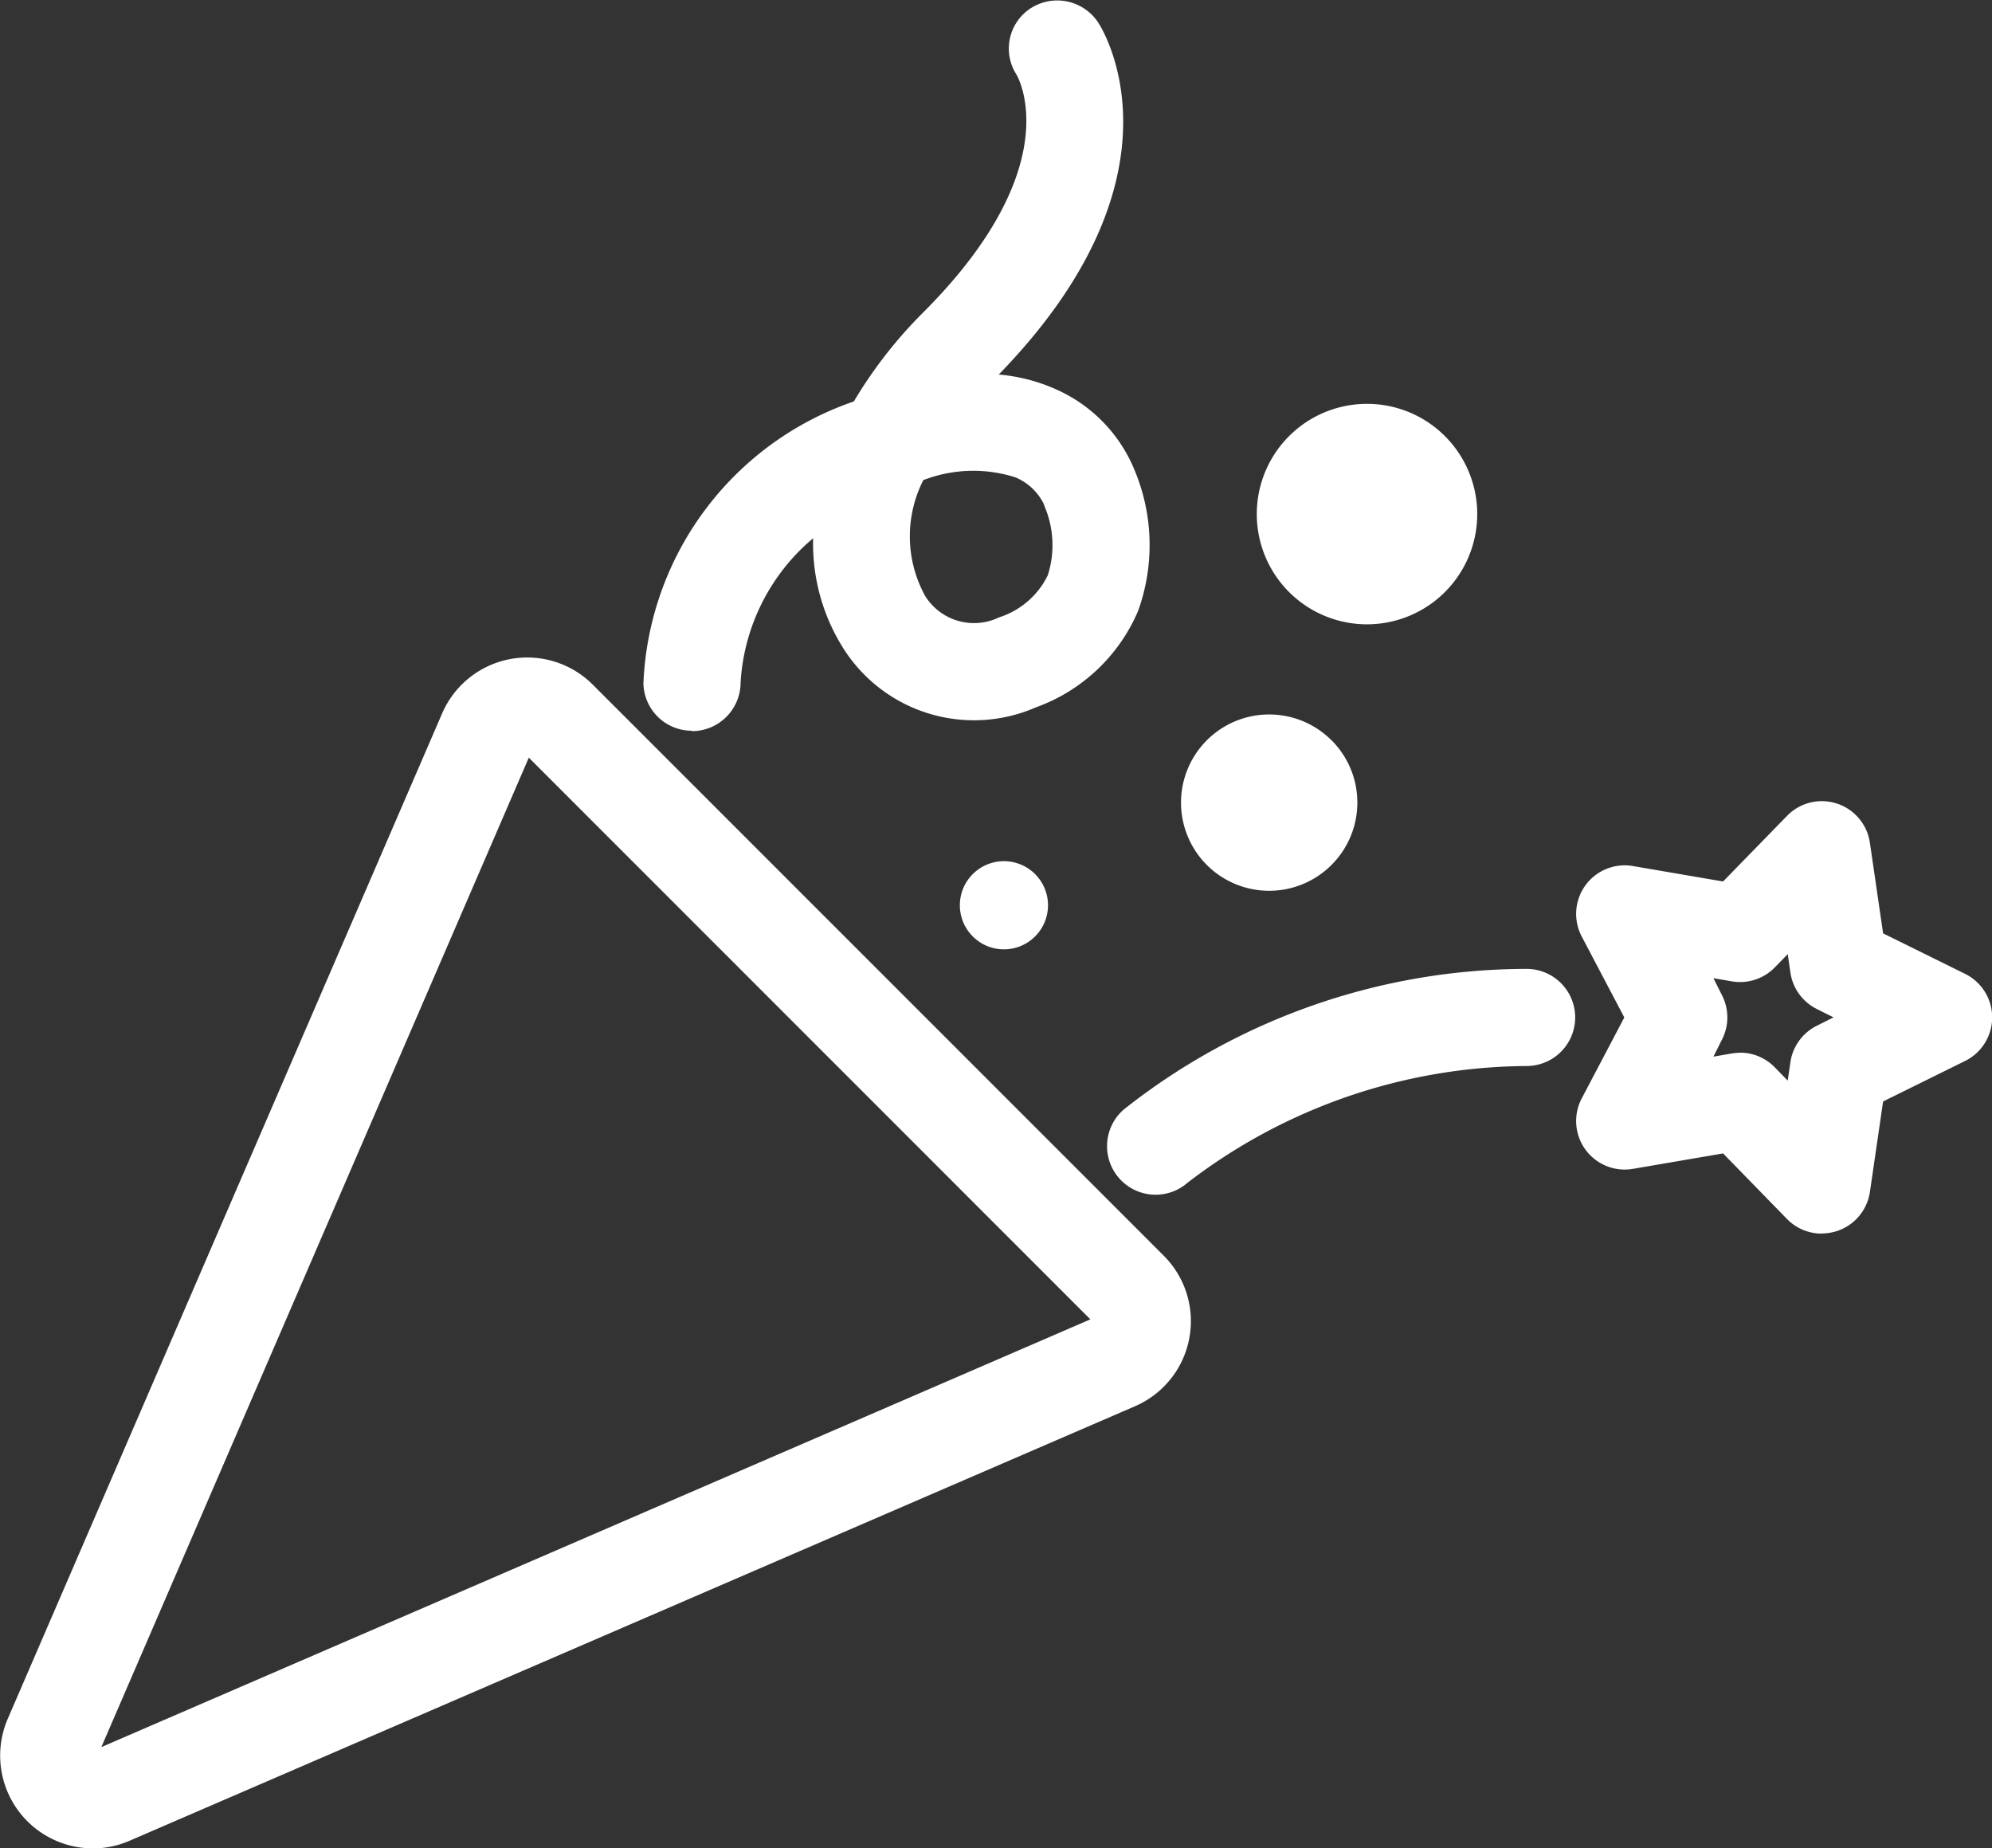
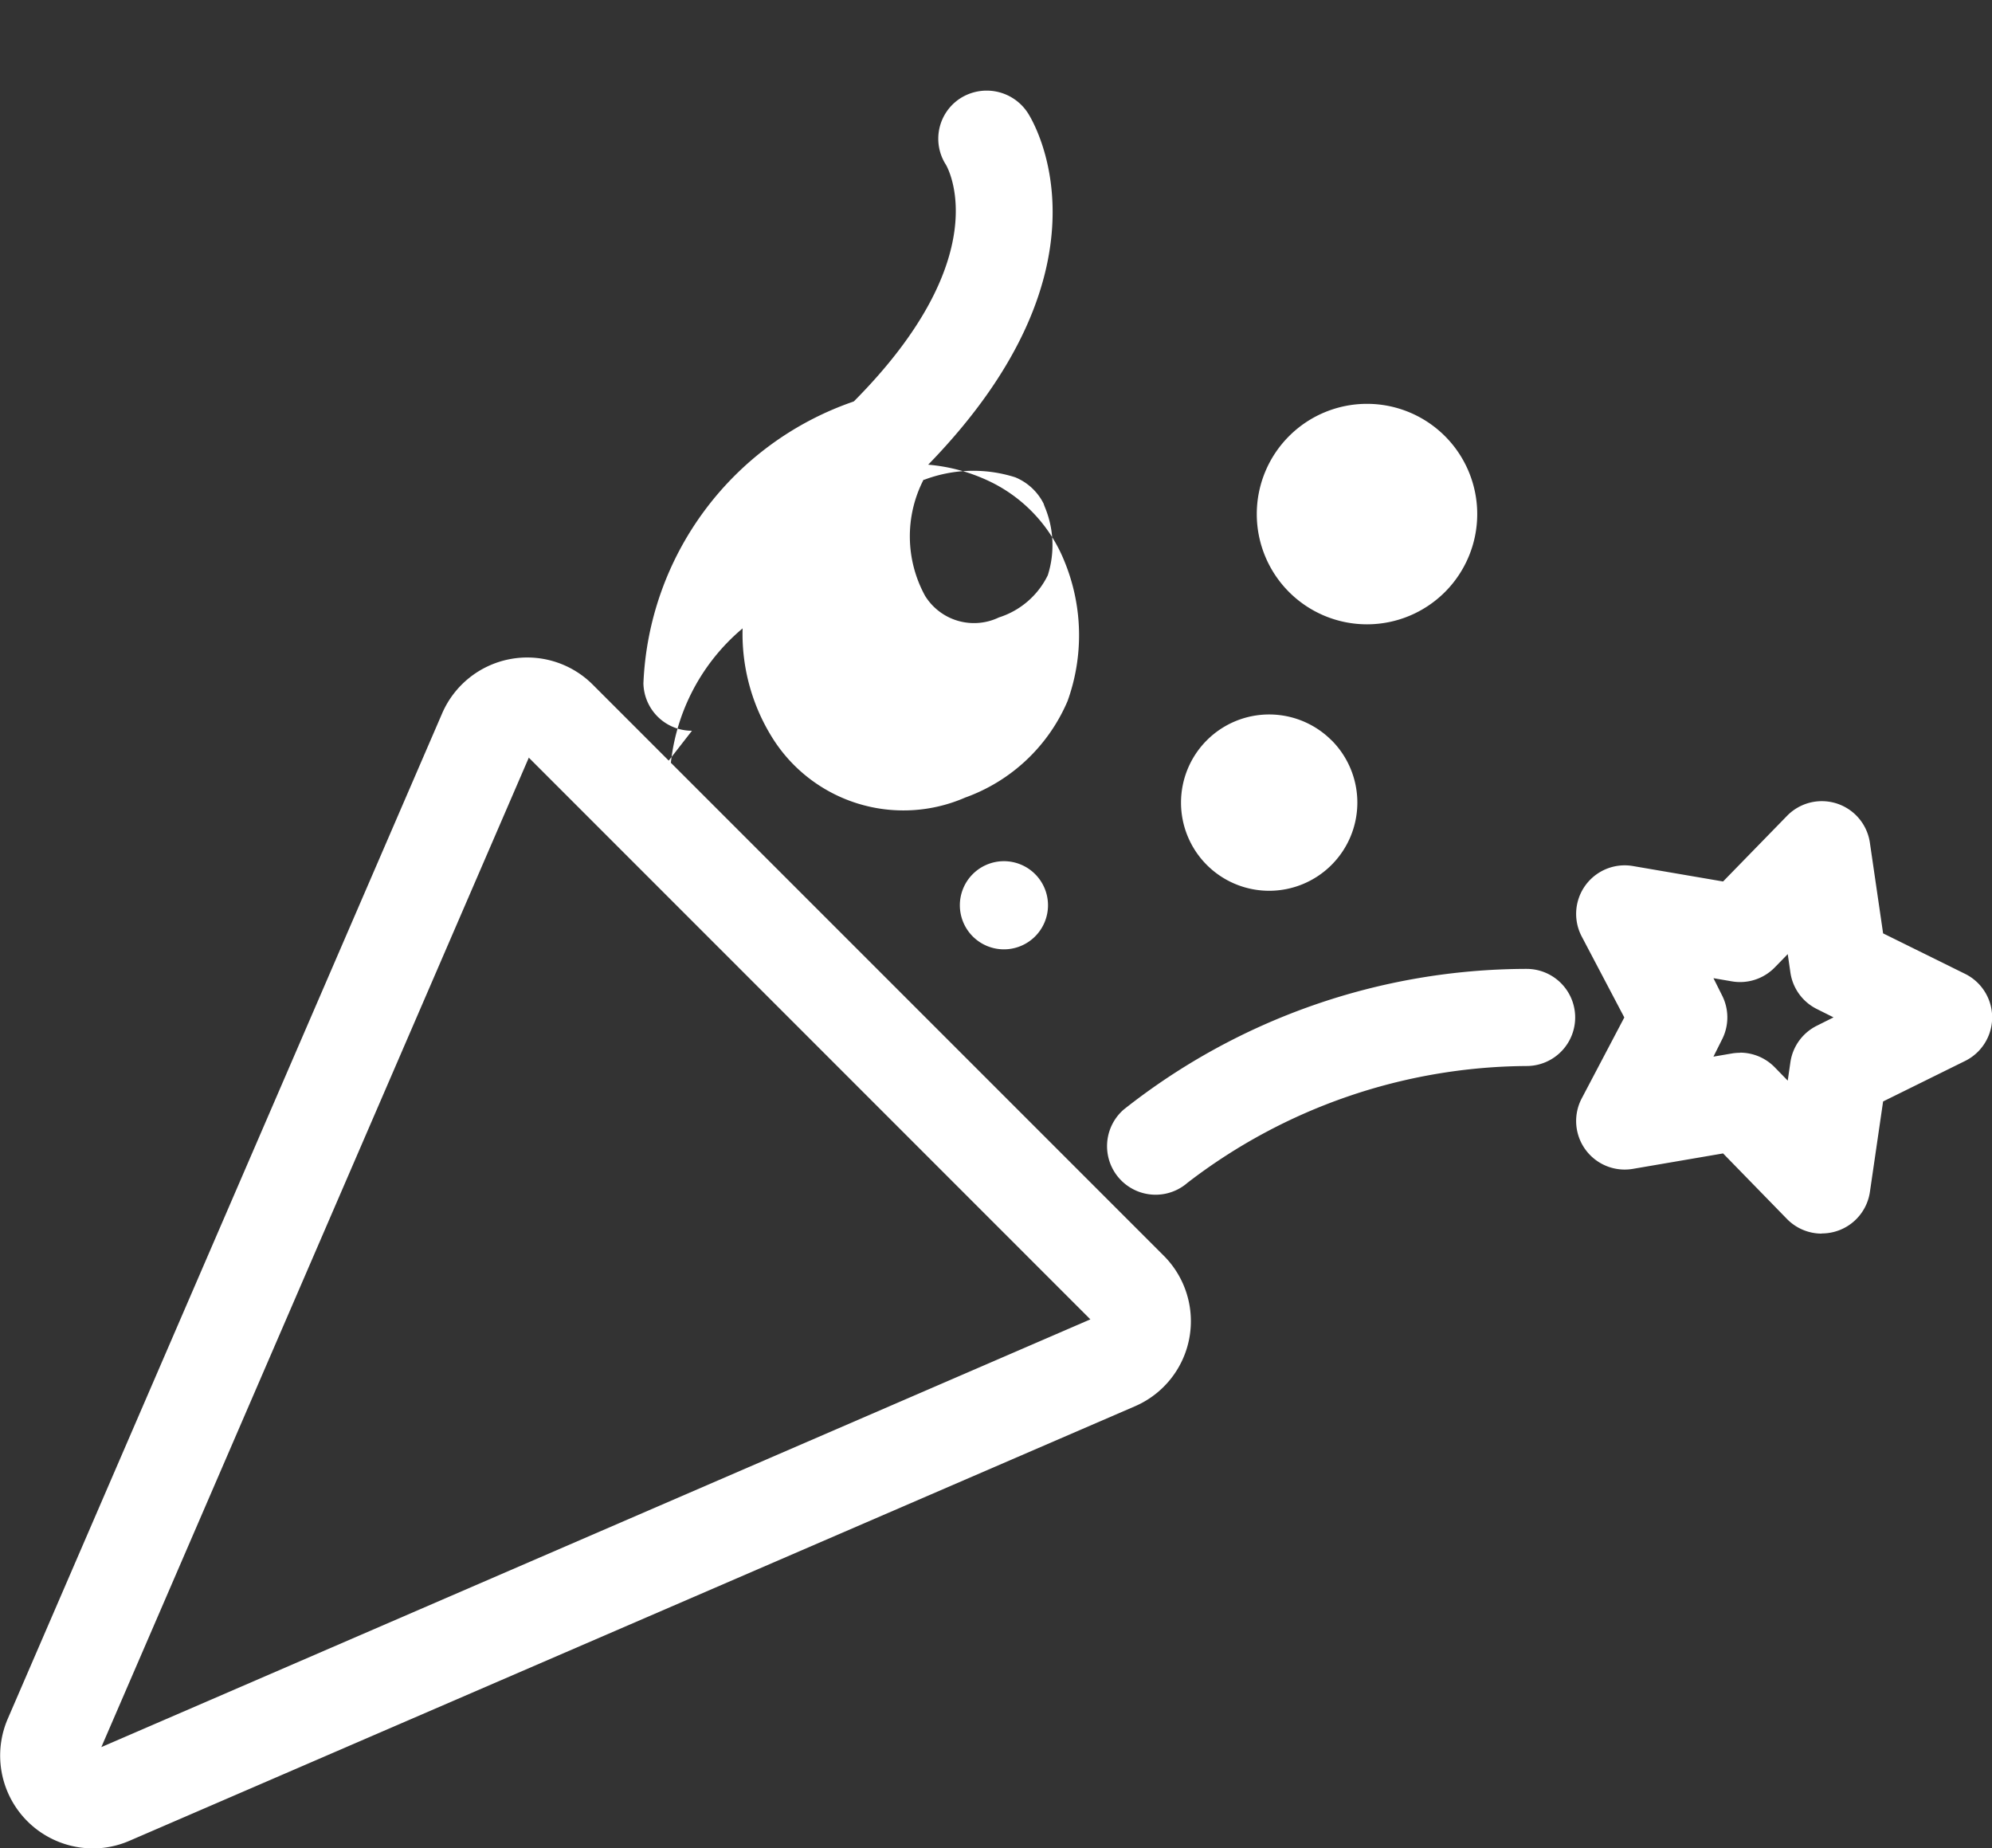
<svg xmlns="http://www.w3.org/2000/svg" width="24" height="22.267" viewBox="0 0 24 22.267">
  <rect x="0" y="0" width="24" height="22.267" fill="#333333" stroke="none" />
-   <path id="icon-events" d="M10.1,34.073a1.118,1.118,0,0,1-1.023-1.56L14.311,20.4a1.117,1.117,0,0,1,1.814-.347l6.88,6.88a1.116,1.116,0,0,1-.347,1.814L10.545,33.981a1.121,1.121,0,0,1-.445.093Zm5.254-13.137L10.205,32.853,22.121,27.7l-6.767-6.768Zm1.967-.327a.583.583,0,0,1-.585-.571,3.756,3.756,0,0,1,2.518-3.39l.018-.007a5.429,5.429,0,0,1,.85-1.086c1.727-1.739,1.135-2.805,1.109-2.85a.579.579,0,0,1,.172-.8.591.591,0,0,1,.814.175c.048.074,1.149,1.822-1.2,4.238a2.13,2.13,0,0,1,.712.188,1.815,1.815,0,0,1,.93.977,2.339,2.339,0,0,1,.037,1.683,2.118,2.118,0,0,1-1.233,1.162,1.863,1.863,0,0,1-2.307-.694,2.359,2.359,0,0,1-.375-1.344,2.458,2.458,0,0,0-.874,1.736.587.587,0,0,1-.579.588h-.006Zm2.791-3.026a1.492,1.492,0,0,0,.017,1.4.693.693,0,0,0,.89.261.986.986,0,0,0,.589-.508,1.192,1.192,0,0,0-.029-.806c-.007-.017-.016-.039-.021-.056h0a.665.665,0,0,0-.342-.318,1.667,1.667,0,0,0-1.1.031Zm3.18,8.471a6.768,6.768,0,0,1,4.085-1.406.585.585,0,1,0,0-1.17,7.837,7.837,0,0,0-4.855,1.695.585.585,0,0,0,.77.881Zm7.64.613a.585.585,0,0,1-.419-.177l-.769-.789-1.086.186a.585.585,0,0,1-.617-.849l.513-.975-.513-.975a.585.585,0,0,1,.617-.849l1.086.186.769-.789a.585.585,0,0,1,1,.324l.159,1.09.988.488a.585.585,0,0,1,0,1.049l-.988.488-.159,1.09a.585.585,0,0,1-.579.5Zm-.984-2.18a.585.585,0,0,1,.419.177l.156.16.032-.221a.585.585,0,0,1,.32-.441l.2-.1-.2-.1a.585.585,0,0,1-.32-.441l-.032-.221-.156.16a.583.583,0,0,1-.518.168l-.221-.038.1.2a.585.585,0,0,1,0,.545l-.1.2.221-.038a.578.578,0,0,1,.1-.008Zm-8.493-2.151a.531.531,0,1,0,0,.751A.531.531,0,0,0,21.456,22.337Zm3.572-1.611a1.062,1.062,0,1,0,0,1.5A1.062,1.062,0,0,0,25.028,20.725Zm1.366-3.665a1.328,1.328,0,1,0,0,1.878A1.328,1.328,0,0,0,26.394,17.061Z" transform="translate(-8.984 -11.806)" fill="#fff" />
+   <path id="icon-events" d="M10.1,34.073a1.118,1.118,0,0,1-1.023-1.56L14.311,20.4a1.117,1.117,0,0,1,1.814-.347l6.88,6.88a1.116,1.116,0,0,1-.347,1.814L10.545,33.981a1.121,1.121,0,0,1-.445.093Zm5.254-13.137L10.205,32.853,22.121,27.7l-6.767-6.768Zm1.967-.327a.583.583,0,0,1-.585-.571,3.756,3.756,0,0,1,2.518-3.39l.018-.007c1.727-1.739,1.135-2.805,1.109-2.85a.579.579,0,0,1,.172-.8.591.591,0,0,1,.814.175c.048.074,1.149,1.822-1.2,4.238a2.13,2.13,0,0,1,.712.188,1.815,1.815,0,0,1,.93.977,2.339,2.339,0,0,1,.037,1.683,2.118,2.118,0,0,1-1.233,1.162,1.863,1.863,0,0,1-2.307-.694,2.359,2.359,0,0,1-.375-1.344,2.458,2.458,0,0,0-.874,1.736.587.587,0,0,1-.579.588h-.006Zm2.791-3.026a1.492,1.492,0,0,0,.017,1.4.693.693,0,0,0,.89.261.986.986,0,0,0,.589-.508,1.192,1.192,0,0,0-.029-.806c-.007-.017-.016-.039-.021-.056h0a.665.665,0,0,0-.342-.318,1.667,1.667,0,0,0-1.1.031Zm3.18,8.471a6.768,6.768,0,0,1,4.085-1.406.585.585,0,1,0,0-1.17,7.837,7.837,0,0,0-4.855,1.695.585.585,0,0,0,.77.881Zm7.64.613a.585.585,0,0,1-.419-.177l-.769-.789-1.086.186a.585.585,0,0,1-.617-.849l.513-.975-.513-.975a.585.585,0,0,1,.617-.849l1.086.186.769-.789a.585.585,0,0,1,1,.324l.159,1.09.988.488a.585.585,0,0,1,0,1.049l-.988.488-.159,1.09a.585.585,0,0,1-.579.5Zm-.984-2.18a.585.585,0,0,1,.419.177l.156.16.032-.221a.585.585,0,0,1,.32-.441l.2-.1-.2-.1a.585.585,0,0,1-.32-.441l-.032-.221-.156.16a.583.583,0,0,1-.518.168l-.221-.038.1.2a.585.585,0,0,1,0,.545l-.1.2.221-.038a.578.578,0,0,1,.1-.008Zm-8.493-2.151a.531.531,0,1,0,0,.751A.531.531,0,0,0,21.456,22.337Zm3.572-1.611a1.062,1.062,0,1,0,0,1.5A1.062,1.062,0,0,0,25.028,20.725Zm1.366-3.665a1.328,1.328,0,1,0,0,1.878A1.328,1.328,0,0,0,26.394,17.061Z" transform="translate(-8.984 -11.806)" fill="#fff" />
</svg>